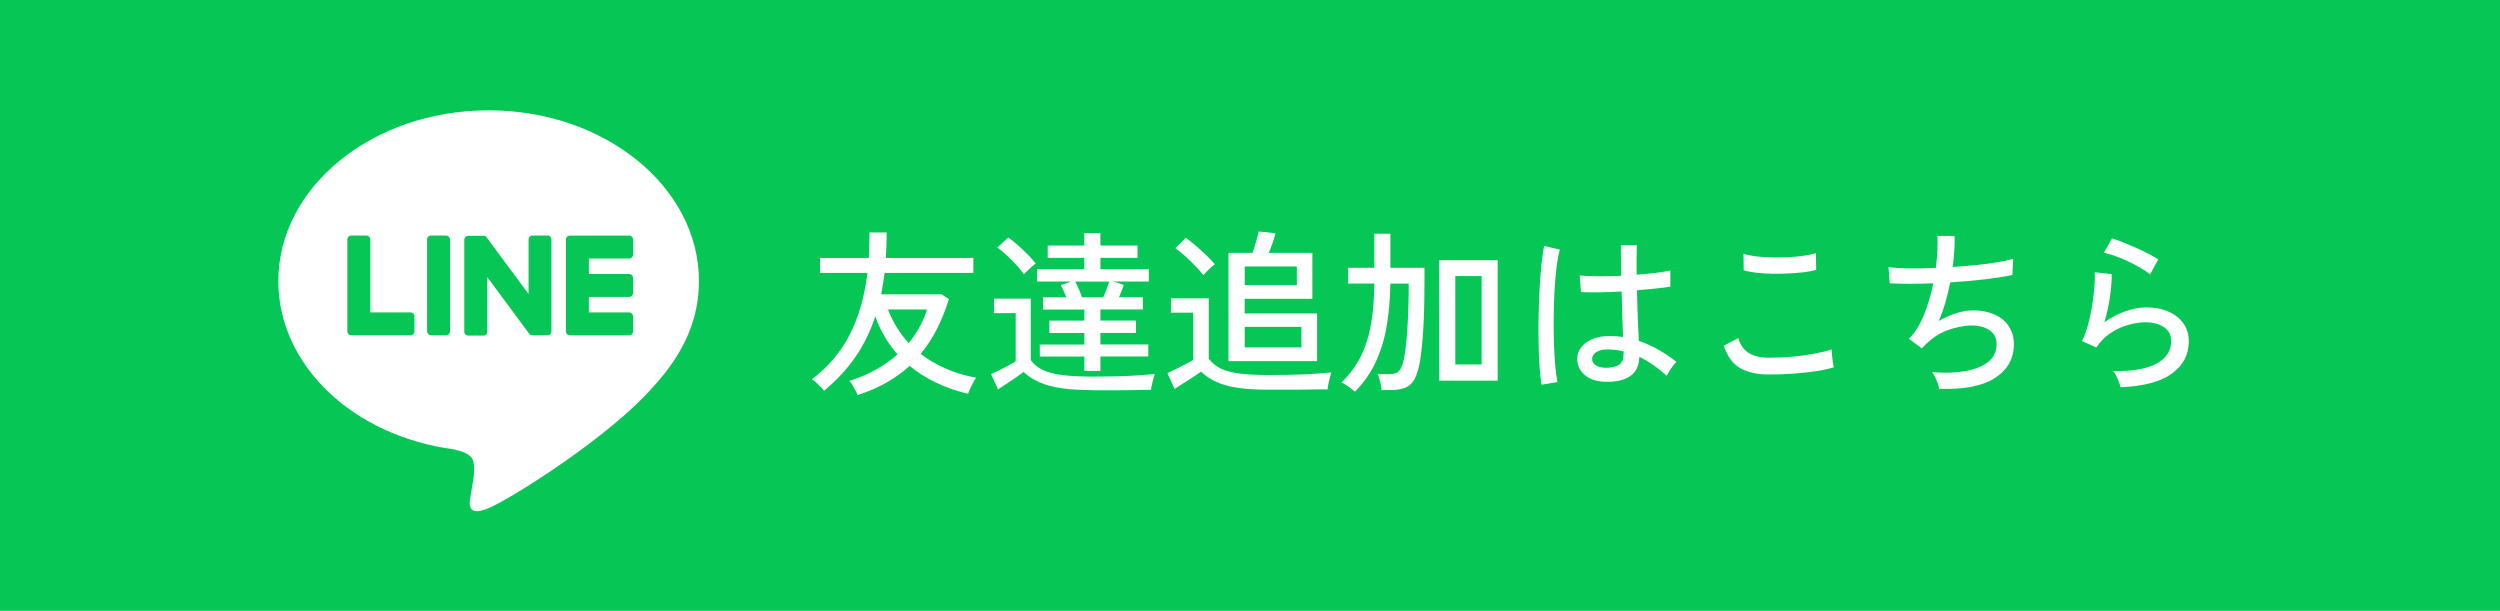
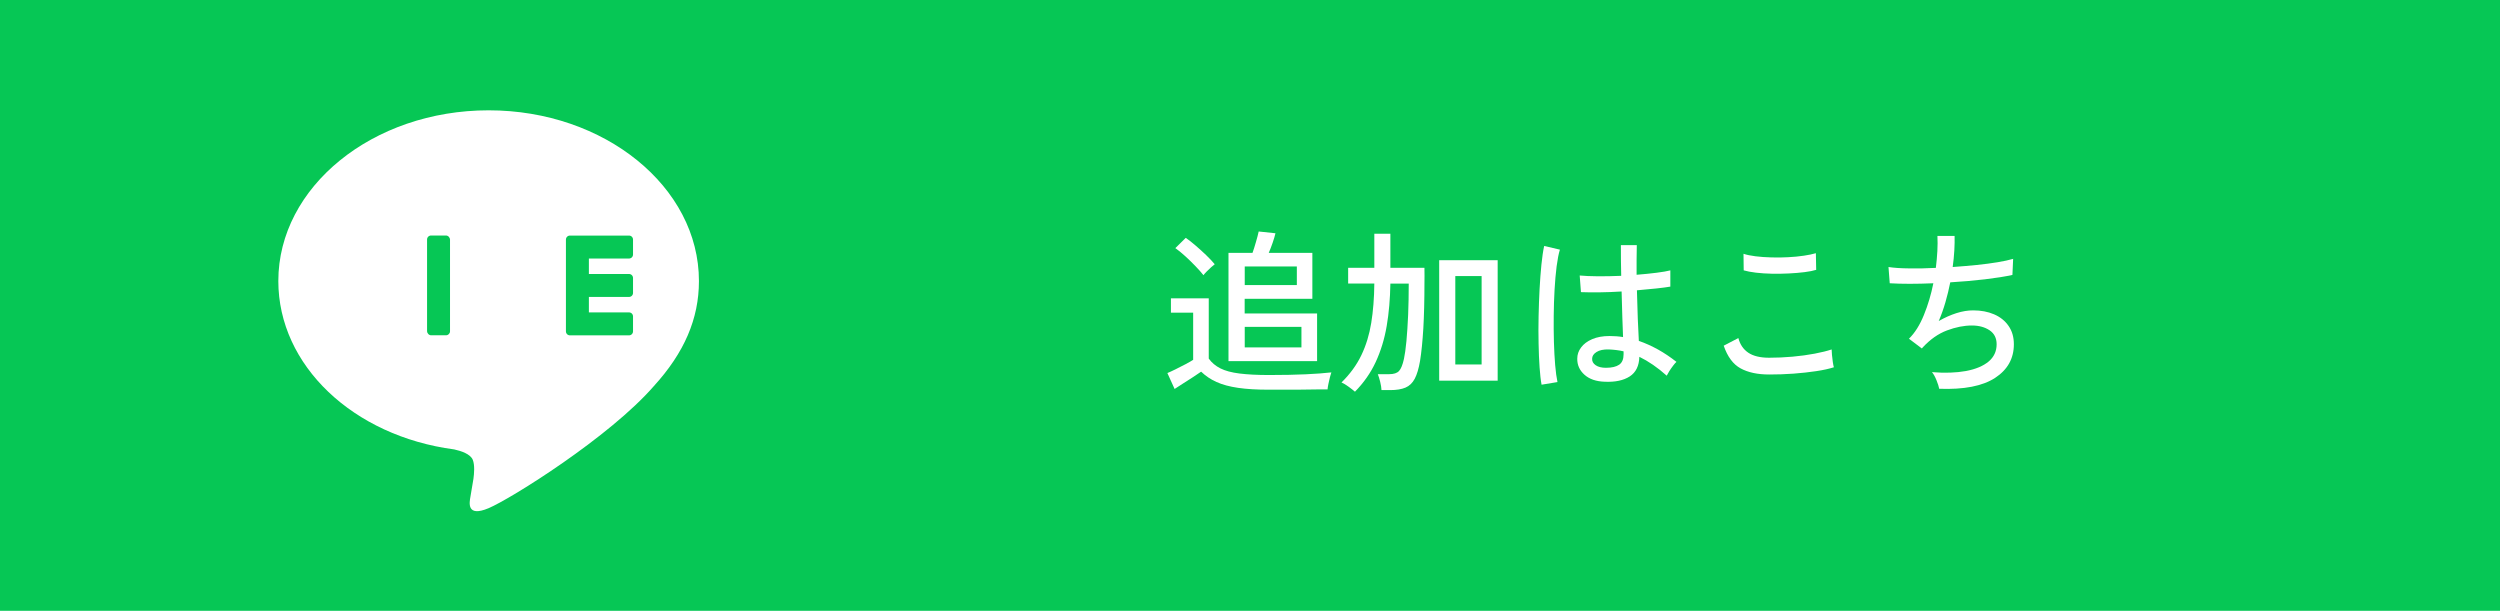
<svg xmlns="http://www.w3.org/2000/svg" id="_レイヤー_2" viewBox="0 0 380.04 92.85">
  <defs>
    <style>.cls-1{fill:#fff;}.cls-2{fill:#06c755;}</style>
  </defs>
  <g id="_レイヤー_1-2">
    <rect class="cls-2" width="380.04" height="92.85" />
    <g>
      <g>
        <path class="cls-1" d="M106.25,42.72c0-14.31-14.34-25.95-31.97-25.95s-31.97,11.64-31.97,25.95c0,12.83,11.37,23.57,26.74,25.6,1.04,.23,2.46,.69,2.82,1.58,.32,.81,.21,2.07,.1,2.89,0,0-.38,2.26-.46,2.74-.14,.81-.64,3.16,2.77,1.72,3.41-1.44,18.41-10.84,25.12-18.56h0c4.63-5.08,6.85-10.24,6.85-15.96Z" />
        <g>
          <path class="cls-2" d="M95.62,50.98h-8.98c-.34,0-.61-.27-.61-.61h0v-13.94h0c0-.35,.27-.62,.61-.62h8.98c.34,0,.61,.27,.61,.61v2.27c0,.34-.27,.61-.61,.61h-6.1v2.35h6.1c.34,0,.61,.27,.61,.61v2.27c0,.34-.27,.61-.61,.61h-6.1v2.35h6.1c.34,0,.61,.27,.61,.61v2.27c0,.34-.27,.61-.61,.61Z" />
-           <path class="cls-2" d="M62.39,50.98c.34,0,.61-.27,.61-.61v-2.27c0-.34-.27-.61-.61-.61h-6.1v-11.08c0-.34-.27-.61-.61-.61h-2.27c-.34,0-.61,.27-.61,.61v13.94h0c0,.35,.27,.62,.61,.62h8.98Z" />
          <rect class="cls-2" x="64.92" y="35.8" width="3.49" height="15.17" rx=".61" ry=".61" />
-           <path class="cls-2" d="M83.23,35.8h-2.27c-.34,0-.61,.27-.61,.61v8.29l-6.38-8.62s-.03-.04-.05-.06c0,0,0,0,0,0-.01-.01-.02-.03-.04-.04,0,0,0,0-.01-.01-.01,0-.02-.02-.03-.03,0,0-.01,0-.02-.01-.01,0-.02-.02-.03-.02,0,0-.01,0-.02-.01-.01,0-.02-.01-.03-.02,0,0-.01,0-.02,0-.01,0-.02-.01-.04-.02,0,0-.01,0-.02,0-.01,0-.02,0-.04-.01,0,0-.01,0-.02,0-.01,0-.02,0-.04,0,0,0-.02,0-.03,0-.01,0-.02,0-.03,0-.01,0-.02,0-.03,0,0,0-.01,0-.02,0h-2.26c-.34,0-.61,.27-.61,.61v13.95c0,.34,.27,.61,.61,.61h2.27c.34,0,.61-.27,.61-.61v-8.29l6.39,8.63c.04,.06,.1,.11,.16,.15,0,0,0,0,0,0,.01,0,.03,.02,.04,.02,0,0,.01,0,.02,0,0,0,.02,0,.03,.01,0,0,.02,0,.03,.01,0,0,.01,0,.02,0,.01,0,.03,0,.04,.01,0,0,0,0,0,0,.05,.01,.1,.02,.16,.02h2.26c.34,0,.61-.27,.61-.61v-13.95c0-.34-.27-.61-.61-.61Z" />
        </g>
      </g>
      <g>
-         <path class="cls-1" d="M130.37,60.05c-.05-.16-.16-.38-.31-.66-.15-.28-.31-.56-.47-.85s-.31-.5-.46-.64c2.88-.91,5.32-2.26,7.31-4.03-.72-.81-1.36-1.69-1.93-2.65-.57-.96-1.06-2-1.45-3.13-.77,2.33-1.79,4.41-3.08,6.25-1.28,1.84-2.85,3.52-4.71,5.06-.12-.16-.3-.36-.52-.59-.22-.23-.46-.46-.7-.68-.24-.22-.45-.38-.63-.47,2.45-1.84,4.37-4.1,5.74-6.77,1.37-2.67,2.27-5.8,2.7-9.4h-7.2v-2.28h7.41c.04-.63,.06-1.26,.08-1.91,.02-.65,.03-1.3,.03-1.96h2.61c0,.66-.01,1.32-.04,1.96-.03,.64-.06,1.28-.09,1.91h13.3v2.28h-13.49c-.07,.55-.15,1.11-.24,1.65-.09,.55-.18,1.08-.27,1.6h9.16l1.13,.73c-.52,1.67-1.13,3.19-1.84,4.58-.71,1.39-1.53,2.64-2.46,3.75,1.15,.88,2.42,1.63,3.83,2.24,1.41,.62,2.94,1.08,4.61,1.38-.13,.16-.27,.4-.44,.71-.17,.31-.33,.63-.47,.95-.14,.32-.25,.58-.32,.78-1.68-.39-3.28-.94-4.78-1.65-1.5-.71-2.87-1.57-4.11-2.59-1.06,.97-2.23,1.82-3.53,2.55s-2.74,1.36-4.34,1.88Zm7.76-7.9c.63-.75,1.18-1.56,1.65-2.42,.47-.86,.86-1.75,1.14-2.69h-5.94c.77,1.97,1.82,3.67,3.14,5.1Z" />
-         <path class="cls-1" d="M166.05,59.3c-1.84,0-3.42-.1-4.73-.29-1.31-.2-2.42-.5-3.33-.9-.91-.4-1.71-.93-2.39-1.57-.3,.23-.7,.51-1.18,.85-.48,.33-.97,.66-1.46,.98s-.91,.6-1.25,.83l-1.05-2.34c.3-.12,.7-.31,1.18-.55,.48-.24,.96-.49,1.44-.74s.85-.47,1.12-.64v-7.33h-3.3v-2.2h5.59v9.35c.45,.63,1.06,1.12,1.83,1.49,.77,.37,1.77,.63,3.01,.78,1.24,.15,2.75,.23,4.54,.23,2.17,0,4.03-.04,5.57-.11,1.55-.07,2.85-.17,3.91-.29-.05,.12-.12,.34-.21,.66s-.17,.63-.24,.97c-.07,.33-.12,.59-.13,.77-.45,.02-1.03,.03-1.73,.04-.71,0-1.47,.02-2.3,.03-.82,0-1.66,.01-2.5,.01h-2.36Zm-10.4-17.59c-.29-.45-.66-.92-1.13-1.42-.47-.5-.95-.99-1.46-1.46-.51-.47-.99-.87-1.44-1.2l1.64-1.53c.45,.3,.94,.7,1.48,1.18,.54,.48,1.05,.97,1.54,1.46,.49,.49,.88,.94,1.17,1.33-.13,.07-.31,.21-.55,.43-.24,.21-.48,.44-.73,.67-.24,.23-.42,.41-.52,.54Zm9.19,14.69v-2.2h-6.77v-1.83h6.77v-1.75h-5.32v-1.88h5.32v-1.69h-6.29v-1.85h3.55c-.13-.34-.26-.68-.42-1.01-.15-.33-.29-.61-.42-.85l1.56-.54h-5.16v-1.88h7.17v-1.72h-5.56v-1.88h5.56v-1.88h2.45v1.88h5.64v1.88h-5.64v1.72h7.36v1.88h-5.37l1.56,.51c-.07,.23-.17,.52-.31,.85-.13,.33-.27,.68-.42,1.03h3.63v1.85h-6.45v1.69h5.4v1.88h-5.4v1.75h7.28v1.83h-7.28v2.2h-2.45Zm-.35-11.2h3.2c.18-.38,.35-.78,.52-1.22,.17-.44,.31-.83,.42-1.17h-5.16c.16,.34,.34,.73,.54,1.18,.2,.45,.36,.85,.48,1.21Z" />
        <path class="cls-1" d="M192.91,59.24c-1.84,0-3.41-.09-4.7-.28-1.29-.19-2.38-.48-3.28-.89-.9-.4-1.67-.93-2.34-1.57-.3,.21-.71,.49-1.22,.82-.51,.33-1.02,.66-1.53,.98-.51,.32-.94,.6-1.28,.83l-1.1-2.42c.3-.12,.71-.31,1.22-.56s1.02-.51,1.53-.78c.51-.27,.9-.49,1.17-.67v-7.17h-3.38v-2.18h5.75v9.16c.45,.63,1.04,1.12,1.77,1.49,.73,.37,1.7,.63,2.9,.78,1.2,.15,2.7,.23,4.49,.23,2.17,0,4.03-.04,5.57-.11,1.55-.07,2.85-.17,3.91-.29-.05,.12-.12,.36-.21,.7s-.17,.69-.24,1.05c-.07,.36-.12,.63-.13,.83-.45,0-1.03,0-1.73,.01-.71,0-1.47,.02-2.3,.03-.82,0-1.66,.01-2.5,.01h-2.36Zm-9.97-17.41c-.3-.39-.71-.85-1.21-1.37-.5-.52-1.02-1.03-1.56-1.52-.54-.49-1.04-.9-1.5-1.22l1.58-1.56c.43,.29,.93,.67,1.49,1.16,.56,.48,1.11,.98,1.64,1.49,.53,.51,.95,.96,1.28,1.36-.12,.09-.31,.24-.55,.46-.24,.21-.47,.44-.7,.67-.22,.23-.38,.41-.47,.54Zm3.81,13.08v-16.47h3.65c.16-.45,.34-.99,.52-1.64,.19-.64,.33-1.18,.42-1.61l2.55,.27c-.09,.39-.23,.88-.43,1.45-.2,.57-.39,1.08-.59,1.53h6.63v6.98h-10.29v2.23h11.01v7.25h-13.49Zm2.47-11.58h7.92v-2.82h-7.92v2.82Zm0,9.48h8.62v-3.12h-8.62v3.12Z" />
        <path class="cls-1" d="M205.97,59.54c-.2-.18-.51-.42-.93-.73s-.79-.53-1.11-.67c1.31-1.29,2.31-2.67,3.02-4.15s1.21-3.11,1.5-4.9c.29-1.79,.45-3.79,.47-5.99h-3.98v-2.39h3.98v-5.18h2.44v5.18h5.18v.21c0,.23,0,.57,.01,1.01s0,.82-.01,1.14c0,2.61-.06,4.89-.17,6.84-.12,1.94-.28,3.6-.5,4.96-.2,1.16-.47,2.07-.81,2.71s-.81,1.09-1.4,1.34-1.36,.38-2.31,.38h-1.34c-.02-.36-.08-.78-.2-1.26-.12-.48-.24-.87-.36-1.16h1.72c.7,0,1.2-.16,1.5-.48,.3-.32,.55-.93,.75-1.83,.14-.64,.27-1.55,.38-2.71,.11-1.16,.19-2.5,.26-4,.06-1.5,.09-3.09,.09-4.75h-2.79c-.04,2.31-.22,4.46-.56,6.45-.34,1.99-.9,3.81-1.67,5.47-.77,1.66-1.83,3.17-3.17,4.53Zm12.81-1.67v-18.32h8.89v18.32h-8.89Zm2.45-2.47h4v-13.43h-4v13.43Z" />
        <path class="cls-1" d="M234.34,58.46c-.13-.68-.22-1.56-.3-2.63s-.12-2.28-.15-3.61c-.03-1.33-.03-2.71,0-4.12,.03-1.42,.08-2.8,.15-4.15s.17-2.6,.28-3.73c.12-1.14,.25-2.08,.42-2.83l2.39,.56c-.2,.64-.36,1.5-.5,2.55-.13,1.06-.24,2.23-.31,3.52-.07,1.29-.12,2.61-.13,3.98-.02,1.36,0,2.69,.03,3.98,.04,1.29,.1,2.46,.19,3.52,.09,1.06,.21,1.92,.35,2.58l-2.42,.4Zm9.62-.43c-1.31-.04-2.34-.39-3.09-1.06s-1.12-1.49-1.1-2.46c0-.61,.19-1.17,.58-1.69,.38-.52,.94-.94,1.68-1.26s1.62-.48,2.66-.48c.7,0,1.38,.05,2.04,.16-.04-.86-.07-1.88-.11-3.05-.04-1.17-.07-2.47-.11-3.88-1.17,.07-2.3,.12-3.4,.13s-2.03,0-2.78-.03l-.19-2.53c.7,.07,1.62,.11,2.75,.12,1.14,0,2.32-.01,3.56-.07-.02-.73-.03-1.5-.04-2.28,0-.79-.01-1.58-.01-2.39h2.42c-.02,.75-.03,1.51-.03,2.27v2.24c1.11-.09,2.13-.19,3.06-.31,.93-.12,1.62-.24,2.07-.36v2.47c-.5,.09-1.21,.18-2.11,.28-.9,.1-1.89,.19-2.97,.28,.04,1.54,.08,2.97,.13,4.29,.05,1.32,.11,2.45,.16,3.4,.99,.34,1.95,.78,2.9,1.3,.95,.53,1.89,1.16,2.82,1.89-.13,.11-.3,.3-.51,.58-.21,.28-.41,.56-.59,.85-.18,.29-.3,.51-.38,.67-1.38-1.24-2.77-2.19-4.16-2.87-.04,1.38-.52,2.37-1.46,2.98-.94,.61-2.21,.88-3.8,.81Zm.16-2.12c.9,0,1.57-.16,2.02-.47,.45-.31,.67-.84,.67-1.57v-.46c-.38-.09-.75-.16-1.13-.2s-.75-.08-1.13-.09c-.79-.02-1.41,.11-1.85,.39-.45,.28-.67,.62-.67,1.03-.02,.39,.16,.72,.54,.98s.9,.39,1.56,.39Z" />
        <path class="cls-1" d="M268.94,56.93c-1.76,0-3.2-.31-4.34-.93-1.14-.62-1.99-1.77-2.57-3.45l2.23-1.16c.25,.97,.75,1.71,1.5,2.22,.75,.51,1.81,.77,3.17,.77,1.16,0,2.35-.05,3.56-.16s2.33-.26,3.37-.46c1.04-.2,1.9-.41,2.58-.64,0,.18,.02,.46,.05,.83,.04,.38,.08,.74,.13,1.1,.05,.36,.11,.62,.16,.78-.72,.23-1.61,.43-2.69,.59-1.07,.16-2.23,.29-3.46,.38-1.24,.09-2.47,.13-3.71,.13Zm-3.87-15.82l-.03-2.53c.48,.16,1.09,.29,1.83,.38,.73,.09,1.53,.15,2.39,.17,.86,.03,1.71,.02,2.57-.03,.85-.04,1.64-.12,2.38-.23s1.34-.23,1.83-.38l.05,2.53c-.45,.14-1.04,.26-1.77,.35s-1.53,.16-2.39,.2c-.86,.04-1.72,.06-2.58,.04-.86-.02-1.67-.07-2.42-.16-.75-.09-1.37-.21-1.85-.35Z" />
        <path class="cls-1" d="M294.8,59.13c-.07-.36-.21-.8-.42-1.32-.21-.52-.43-.93-.69-1.24,1.97,.16,3.69,.1,5.17-.17,1.48-.28,2.62-.76,3.44-1.44,.81-.68,1.22-1.56,1.22-2.63,0-.93-.36-1.64-1.07-2.12-.72-.48-1.61-.73-2.69-.73-1.2,0-2.46,.25-3.79,.75-1.33,.5-2.55,1.36-3.68,2.58l-.11,.13-.03,.03-1.96-1.48c.9-.88,1.65-2.08,2.27-3.6,.62-1.52,1.1-3.13,1.44-4.83-2.58,.11-4.79,.11-6.63,0l-.19-2.47c.84,.13,1.9,.2,3.17,.21,1.27,.02,2.62,0,4.03-.08,.11-.88,.18-1.73,.23-2.55,.04-.82,.05-1.59,.01-2.31h2.61c.02,.66,0,1.39-.04,2.19s-.13,1.64-.25,2.54c1.25-.09,2.47-.19,3.64-.31s2.24-.26,3.2-.42,1.74-.33,2.35-.51l-.11,2.44c-1.11,.25-2.51,.47-4.19,.67s-3.44,.35-5.26,.46c-.2,1-.44,2.01-.73,3.01-.29,1-.63,1.96-1.02,2.87,.91-.52,1.81-.92,2.69-1.2,.88-.28,1.73-.42,2.55-.42,1.18,0,2.24,.2,3.17,.6,.93,.4,1.67,.99,2.2,1.76,.54,.77,.81,1.7,.81,2.79,0,2.17-.95,3.87-2.86,5.12-1.91,1.24-4.73,1.79-8.48,1.65Z" />
-         <path class="cls-1" d="M322.37,58.89c-.04-.18-.12-.43-.24-.77-.13-.33-.26-.66-.42-.98s-.31-.56-.47-.73c2.88,.05,5.07-.32,6.57-1.13,1.5-.81,2.24-1.94,2.24-3.41,0-.95-.37-1.67-1.12-2.15s-1.67-.73-2.78-.73c-.81,0-1.68,.13-2.63,.4-.95,.27-1.85,.68-2.7,1.25-.85,.56-1.56,1.29-2.14,2.19l-2.2-.99c.34-.63,.64-1.41,.9-2.34,.26-.93,.47-1.91,.64-2.94,.17-1.03,.29-2,.36-2.92s.09-1.67,.05-2.26l2.58,.3c.02,.91-.07,2.04-.25,3.37-.19,1.33-.48,2.65-.87,3.94,1-.72,2.07-1.27,3.2-1.67,1.13-.39,2.18-.59,3.14-.59,1.33,0,2.48,.22,3.45,.66,.98,.44,1.73,1.04,2.26,1.81,.53,.77,.79,1.67,.79,2.71,0,1.99-.85,3.61-2.54,4.86-1.69,1.25-4.3,1.95-7.83,2.1Zm4.49-17.19c-.41-.32-.92-.66-1.52-1.01-.6-.35-1.24-.68-1.91-.99s-1.33-.58-1.96-.81c-.64-.22-1.19-.38-1.65-.47l1.24-2.18c.43,.12,.96,.31,1.58,.56,.63,.25,1.29,.53,1.97,.83,.69,.3,1.34,.61,1.95,.93,.61,.31,1.12,.6,1.53,.87l-1.24,2.26Z" />
      </g>
    </g>
  </g>
</svg>